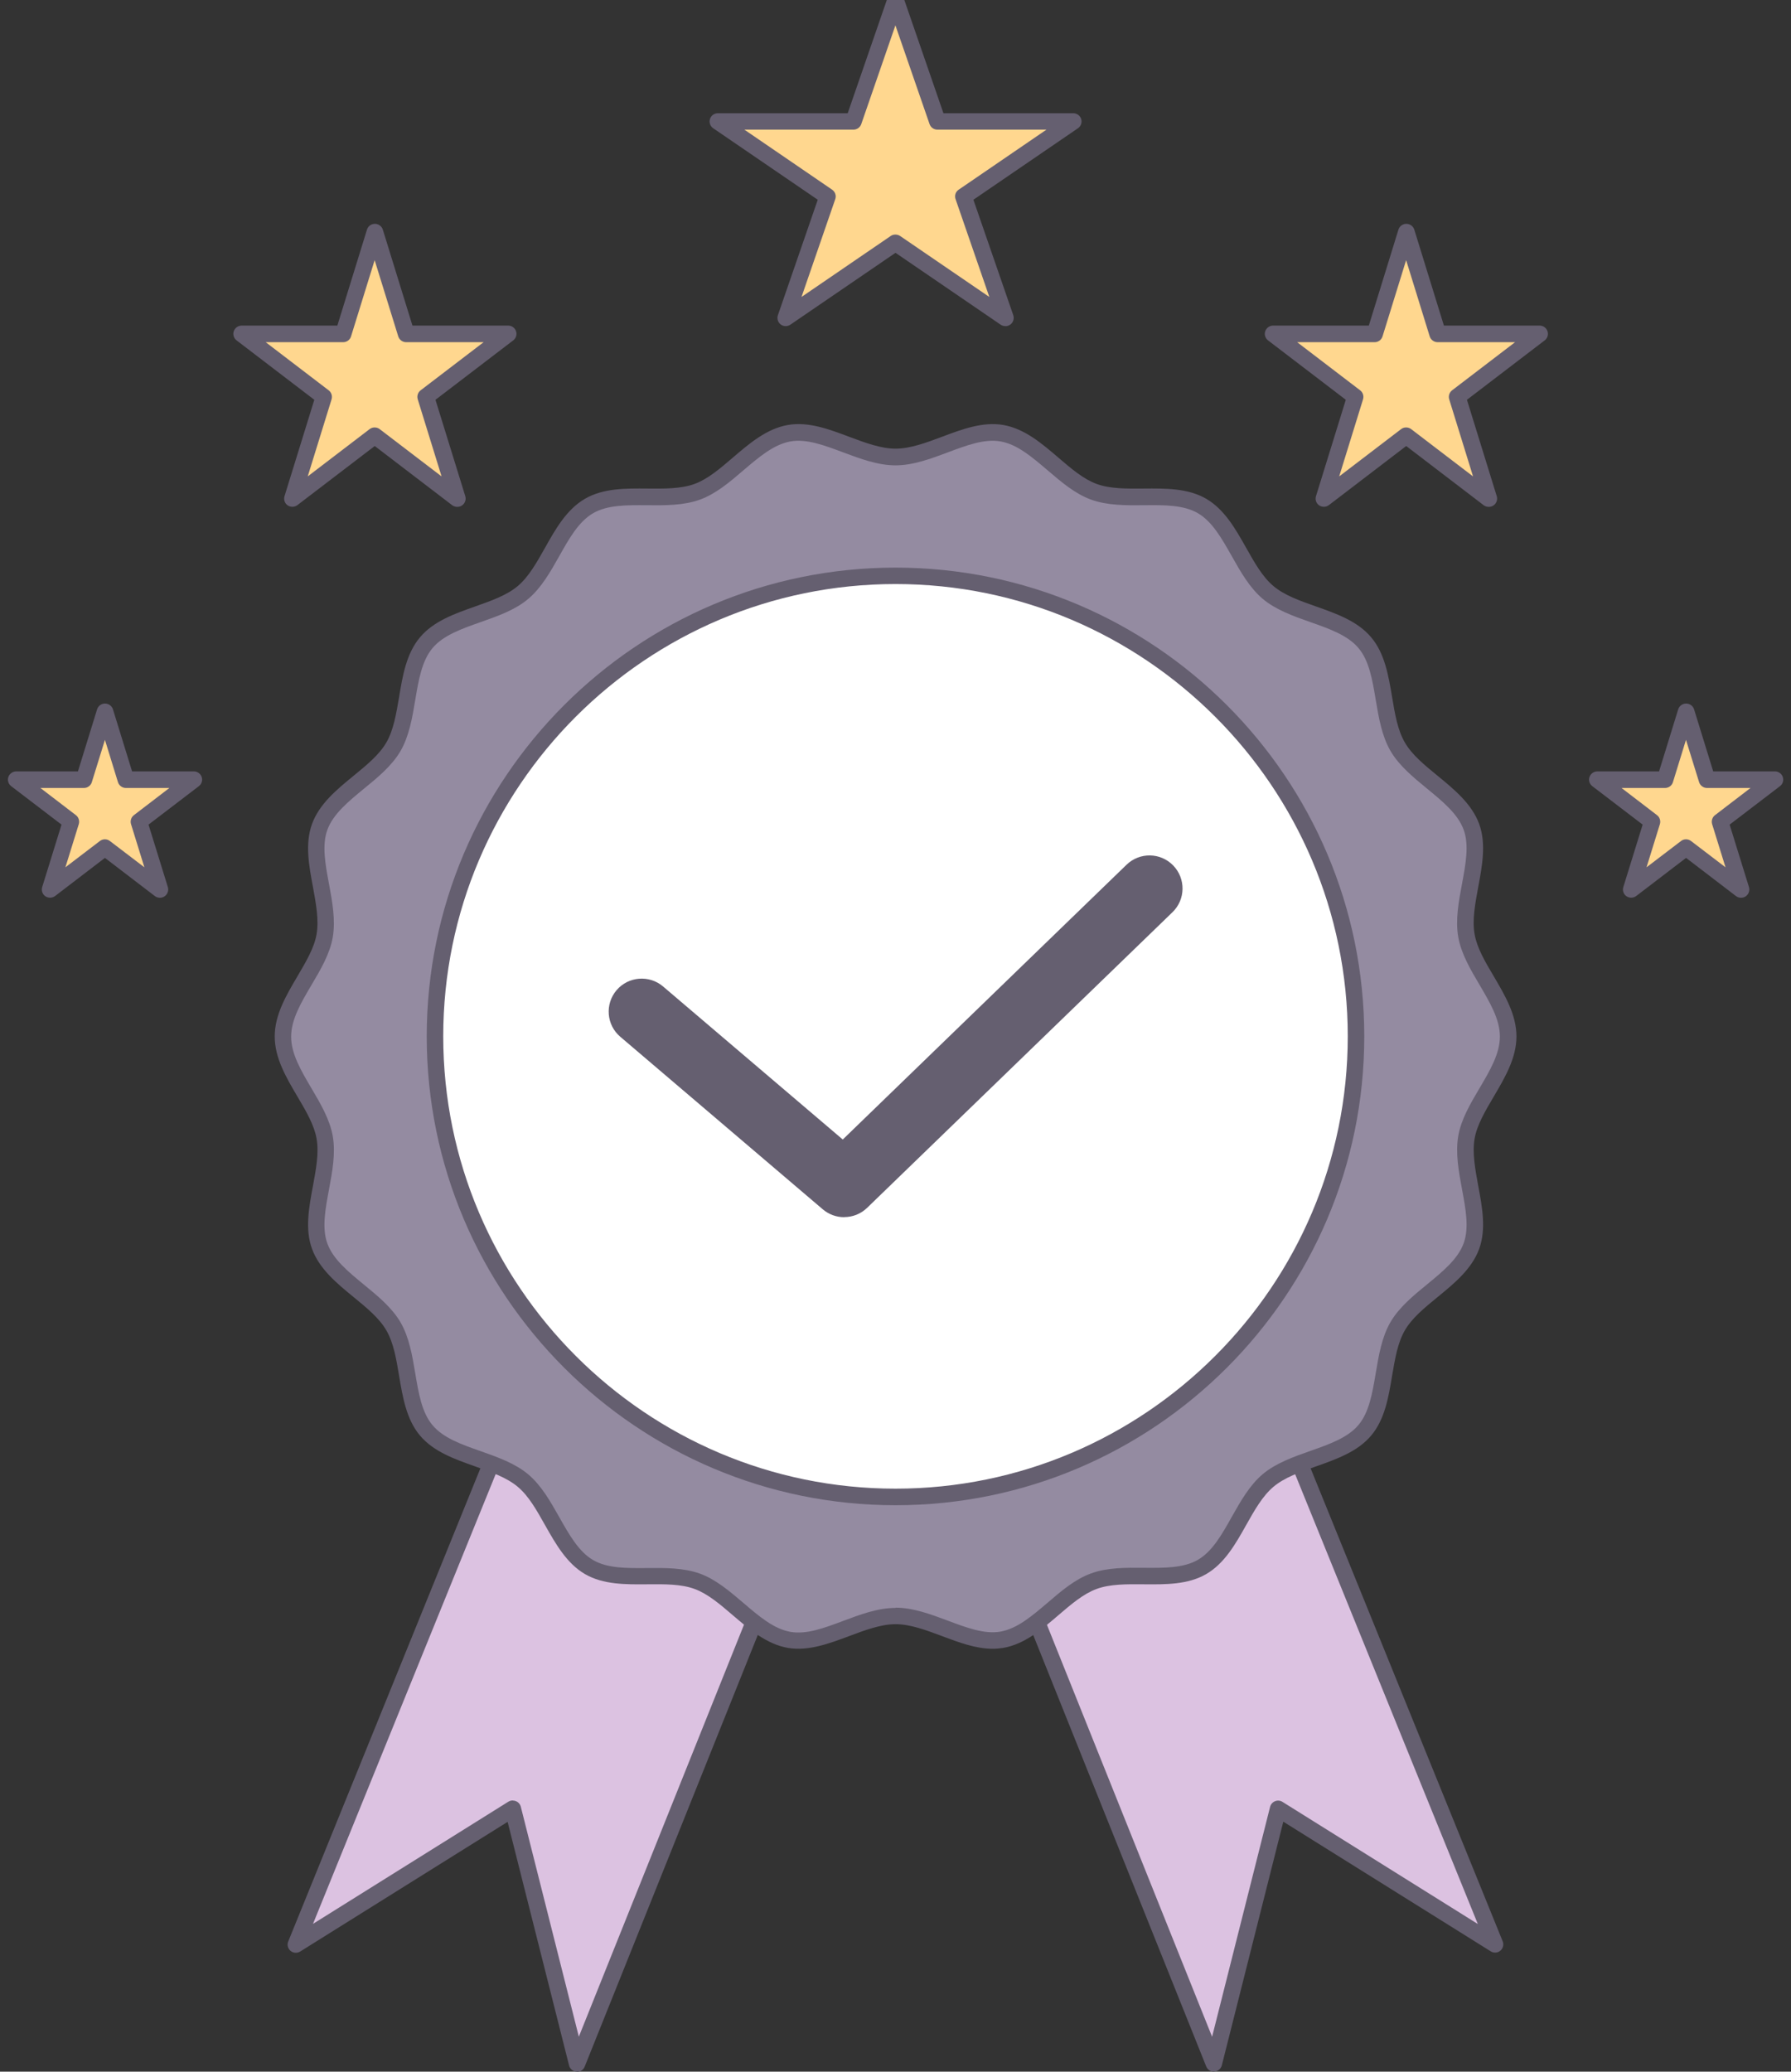
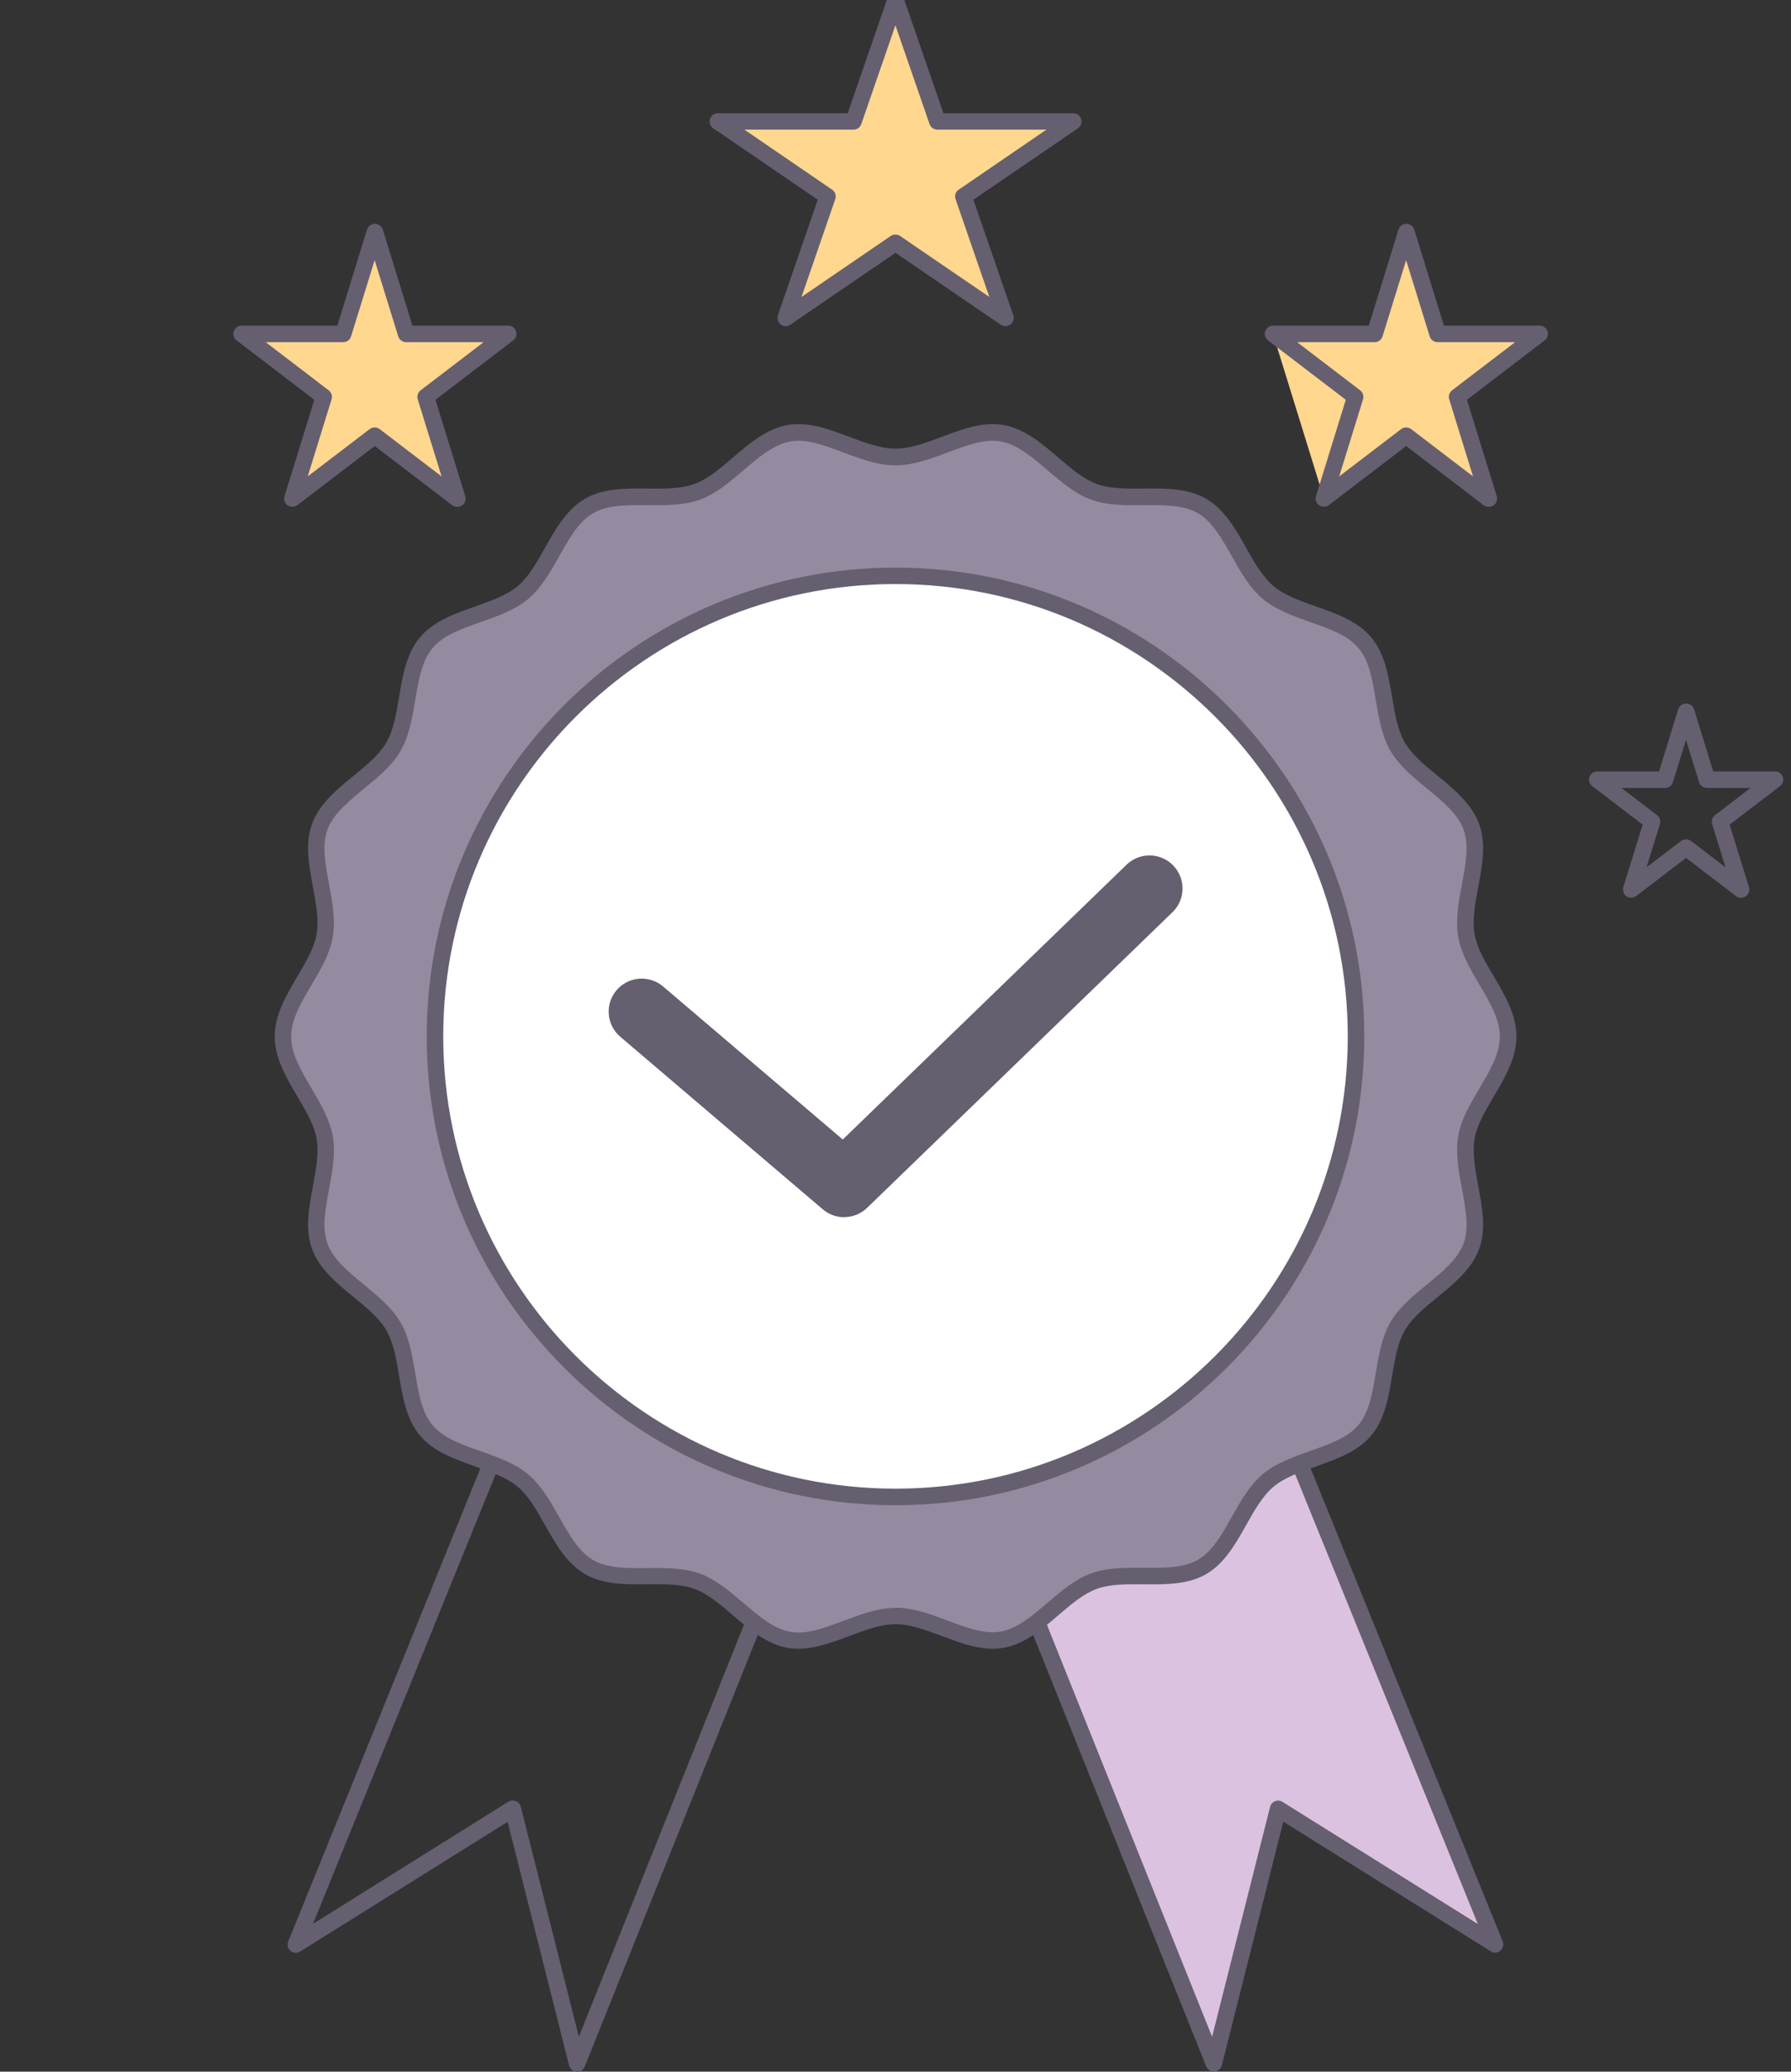
<svg xmlns="http://www.w3.org/2000/svg" width="83" height="96" viewBox="0 0 83 96" fill="none">
  <rect x="0" y="0" width="83" height="96" fill="#333333" stroke="none" />
  <g clip-path="url(#clip0_5231_62179)">
-     <path d="M23.318 66.446L13.71 90.106L23.765 83.818L26.744 95.617L36.536 71.193L23.318 66.446Z" fill="#DCC2E1" />
    <path d="M26.744 96C26.744 96 26.729 96 26.718 96C26.553 95.989 26.412 95.874 26.373 95.713L23.524 84.423L13.913 90.431C13.771 90.519 13.591 90.508 13.465 90.401C13.339 90.293 13.293 90.118 13.358 89.965L22.966 66.309C23.042 66.118 23.256 66.022 23.448 66.095L36.666 70.841C36.765 70.876 36.842 70.948 36.884 71.044C36.926 71.139 36.93 71.246 36.891 71.342L27.096 95.767C27.039 95.912 26.898 96.008 26.741 96.008L26.744 96ZM23.765 83.436C23.815 83.436 23.861 83.444 23.907 83.463C24.021 83.508 24.105 83.604 24.136 83.723L26.825 94.378L36.031 71.415L23.532 66.928L14.505 89.15L23.558 83.489C23.62 83.451 23.692 83.432 23.761 83.432L23.765 83.436Z" fill="#655F70" />
    <path d="M59.682 66.446L69.29 90.106L59.235 83.818L56.256 95.617L46.464 71.193L59.682 66.446Z" fill="#DCC2E1" />
    <path d="M56.256 96C56.099 96 55.961 95.904 55.9 95.759L46.105 71.334C46.067 71.239 46.067 71.132 46.113 71.036C46.155 70.94 46.235 70.868 46.331 70.833L59.549 66.087C59.74 66.018 59.954 66.114 60.031 66.301L69.638 89.957C69.7 90.11 69.657 90.286 69.531 90.393C69.405 90.5 69.221 90.511 69.084 90.423L59.472 84.415L56.623 95.705C56.581 95.866 56.443 95.981 56.279 95.992C56.271 95.992 56.263 95.992 56.252 95.992L56.256 96ZM46.965 71.418L56.172 94.382L58.86 83.726C58.891 83.608 58.975 83.512 59.09 83.466C59.205 83.42 59.331 83.432 59.434 83.497L68.487 89.157L59.461 66.936L46.962 71.422L46.965 71.418Z" fill="#655F70" />
    <path d="M13.113 48.023C13.113 46.386 14.773 44.917 15.049 43.357C15.324 41.797 14.276 39.808 14.819 38.312C15.362 36.817 17.439 35.975 18.238 34.595C19.038 33.214 18.724 31.003 19.757 29.776C20.79 28.548 23.008 28.483 24.239 27.45C25.471 26.418 25.911 24.245 27.307 23.438C28.703 22.631 30.795 23.335 32.313 22.78C33.832 22.226 34.968 20.344 36.57 20.065C38.173 19.785 39.863 21.166 41.5 21.166C43.137 21.166 44.87 19.789 46.43 20.065C47.991 20.34 49.196 22.237 50.687 22.78C52.179 23.323 54.313 22.639 55.694 23.438C57.074 24.237 57.533 26.421 58.761 27.45C59.989 28.479 62.211 28.548 63.244 29.776C64.276 31.003 63.955 33.199 64.762 34.595C65.569 35.991 67.627 36.79 68.181 38.312C68.736 39.834 67.673 41.755 67.952 43.357C68.231 44.96 69.887 46.386 69.887 48.023C69.887 49.66 68.227 51.129 67.952 52.689C67.677 54.25 68.724 56.239 68.181 57.734C67.638 59.23 65.561 60.071 64.762 61.452C63.963 62.832 64.276 65.043 63.244 66.271C62.211 67.499 59.993 67.564 58.761 68.596C57.529 69.629 57.09 71.801 55.694 72.608C54.298 73.415 52.206 72.712 50.687 73.266C49.169 73.821 48.033 75.703 46.43 75.982C44.828 76.261 43.137 74.88 41.5 74.88C39.863 74.88 38.131 76.257 36.57 75.982C35.01 75.706 33.805 73.809 32.313 73.266C30.822 72.723 28.688 73.408 27.307 72.608C25.926 71.809 25.467 69.625 24.239 68.596C23.012 67.567 20.79 67.499 19.757 66.271C18.724 65.043 19.045 62.848 18.238 61.452C17.431 60.056 15.374 59.256 14.819 57.734C14.264 56.212 15.328 54.292 15.049 52.689C14.769 51.087 13.113 49.66 13.113 48.023Z" fill="#948BA1" />
    <path d="M46.006 76.403C45.218 76.403 44.426 76.104 43.654 75.814C42.931 75.542 42.181 75.263 41.504 75.263C40.827 75.263 40.078 75.542 39.355 75.814C38.422 76.162 37.458 76.525 36.509 76.361C35.526 76.188 34.727 75.504 33.958 74.846C33.361 74.334 32.795 73.852 32.187 73.63C31.56 73.4 30.803 73.408 30.003 73.415C29.001 73.423 27.961 73.435 27.116 72.945C26.263 72.452 25.75 71.541 25.253 70.662C24.863 69.969 24.496 69.316 23.991 68.895C23.486 68.47 22.775 68.218 22.025 67.954C21.076 67.617 20.093 67.273 19.462 66.52C18.831 65.77 18.663 64.745 18.495 63.754C18.365 62.967 18.238 62.224 17.906 61.651C17.581 61.085 17.003 60.61 16.391 60.109C15.607 59.467 14.8 58.801 14.46 57.872C14.127 56.962 14.318 55.944 14.502 54.958C14.647 54.17 14.789 53.424 14.67 52.758C14.559 52.127 14.184 51.489 13.783 50.812C13.266 49.936 12.731 49.029 12.731 48.027C12.731 47.025 13.266 46.119 13.783 45.243C14.181 44.566 14.559 43.931 14.67 43.296C14.785 42.634 14.647 41.889 14.502 41.097C14.318 40.114 14.127 39.096 14.46 38.182C14.8 37.249 15.607 36.587 16.391 35.945C17.003 35.444 17.581 34.97 17.906 34.404C18.238 33.83 18.361 33.084 18.495 32.3C18.659 31.309 18.831 30.284 19.462 29.535C20.093 28.781 21.076 28.437 22.025 28.101C22.775 27.837 23.486 27.584 23.991 27.16C24.496 26.735 24.863 26.085 25.253 25.393C25.746 24.513 26.259 23.603 27.116 23.109C27.961 22.62 28.994 22.631 30.003 22.639C30.803 22.646 31.556 22.654 32.187 22.425C32.795 22.203 33.361 21.721 33.958 21.208C34.731 20.547 35.526 19.866 36.509 19.694C37.454 19.526 38.422 19.889 39.355 20.241C40.078 20.512 40.827 20.791 41.504 20.791C42.181 20.791 42.931 20.512 43.654 20.241C44.587 19.889 45.551 19.529 46.499 19.694C47.482 19.866 48.282 20.55 49.05 21.208C49.647 21.721 50.213 22.203 50.821 22.425C51.448 22.654 52.202 22.646 53.005 22.639C54.007 22.631 55.047 22.62 55.893 23.109C56.746 23.603 57.258 24.513 57.755 25.393C58.145 26.085 58.513 26.739 59.017 27.16C59.522 27.584 60.234 27.837 60.983 28.101C61.932 28.437 62.915 28.781 63.546 29.535C64.177 30.284 64.345 31.309 64.514 32.3C64.644 33.088 64.77 33.83 65.103 34.404C65.428 34.97 66.005 35.444 66.617 35.945C67.401 36.587 68.208 37.253 68.549 38.182C68.881 39.093 68.69 40.11 68.507 41.097C68.361 41.885 68.22 42.63 68.338 43.296C68.449 43.927 68.824 44.566 69.226 45.243C69.742 46.119 70.277 47.025 70.277 48.027C70.277 49.029 69.742 49.936 69.226 50.812C68.828 51.489 68.449 52.123 68.338 52.758C68.224 53.42 68.361 54.166 68.507 54.958C68.69 55.941 68.881 56.958 68.549 57.872C68.208 58.805 67.401 59.467 66.617 60.109C66.005 60.61 65.428 61.085 65.103 61.651C64.77 62.224 64.647 62.97 64.514 63.754C64.349 64.745 64.177 65.77 63.546 66.52C62.915 67.273 61.932 67.617 60.983 67.954C60.234 68.218 59.522 68.47 59.017 68.895C58.513 69.319 58.145 69.969 57.755 70.662C57.262 71.541 56.749 72.452 55.893 72.945C55.047 73.435 54.011 73.423 53.005 73.415C52.206 73.408 51.448 73.4 50.821 73.63C50.213 73.852 49.647 74.334 49.05 74.846C48.278 75.508 47.482 76.188 46.499 76.361C46.335 76.387 46.174 76.403 46.01 76.403H46.006ZM41.5 74.498C42.319 74.498 43.133 74.804 43.921 75.098C44.797 75.427 45.623 75.737 46.365 75.607C47.142 75.469 47.826 74.884 48.553 74.265C49.176 73.729 49.823 73.178 50.561 72.911C51.318 72.635 52.179 72.643 53.013 72.651C53.954 72.658 54.845 72.666 55.51 72.283C56.183 71.893 56.623 71.113 57.086 70.287C57.491 69.568 57.912 68.822 58.52 68.31C59.132 67.797 59.943 67.51 60.723 67.235C61.614 66.921 62.46 66.623 62.957 66.03C63.45 65.441 63.599 64.561 63.756 63.628C63.894 62.81 64.035 61.961 64.437 61.268C64.835 60.584 65.493 60.041 66.131 59.52C66.866 58.916 67.562 58.346 67.83 57.612C68.09 56.897 67.925 56.025 67.753 55.103C67.6 54.281 67.443 53.431 67.581 52.632C67.715 51.863 68.147 51.133 68.564 50.429C69.05 49.607 69.509 48.827 69.509 48.031C69.509 47.236 69.05 46.459 68.564 45.633C68.147 44.929 67.719 44.199 67.581 43.43C67.439 42.63 67.6 41.781 67.753 40.959C67.925 40.033 68.09 39.161 67.83 38.45C67.562 37.716 66.866 37.146 66.131 36.542C65.493 36.018 64.835 35.478 64.437 34.794C64.035 34.098 63.894 33.252 63.756 32.434C63.599 31.501 63.454 30.621 62.957 30.032C62.46 29.439 61.618 29.141 60.723 28.827C59.943 28.552 59.132 28.265 58.52 27.752C57.912 27.24 57.491 26.494 57.086 25.775C56.619 24.949 56.18 24.169 55.51 23.779C54.849 23.396 53.957 23.4 53.013 23.411C52.179 23.419 51.318 23.427 50.561 23.151C49.823 22.884 49.176 22.329 48.553 21.797C47.826 21.178 47.142 20.589 46.365 20.455C45.623 20.325 44.797 20.635 43.921 20.964C43.133 21.258 42.319 21.564 41.5 21.564C40.682 21.564 39.867 21.258 39.079 20.964C38.203 20.635 37.377 20.325 36.635 20.455C35.859 20.593 35.174 21.178 34.448 21.797C33.824 22.333 33.178 22.884 32.44 23.151C31.682 23.427 30.822 23.419 29.988 23.411C29.043 23.404 28.156 23.396 27.491 23.779C26.817 24.169 26.378 24.949 25.915 25.775C25.509 26.494 25.089 27.24 24.48 27.752C23.869 28.269 23.058 28.552 22.277 28.827C21.386 29.141 20.541 29.439 20.044 30.032C19.55 30.621 19.401 31.501 19.244 32.434C19.107 33.252 18.965 34.101 18.564 34.797C18.166 35.482 17.508 36.025 16.869 36.545C16.135 37.15 15.439 37.72 15.171 38.454C14.911 39.169 15.075 40.041 15.248 40.967C15.401 41.789 15.557 42.638 15.42 43.438C15.286 44.206 14.854 44.937 14.437 45.641C13.951 46.463 13.492 47.243 13.492 48.039C13.492 48.834 13.951 49.611 14.437 50.437C14.854 51.141 15.282 51.871 15.42 52.64C15.561 53.439 15.401 54.288 15.248 55.111C15.075 56.036 14.911 56.908 15.171 57.623C15.439 58.358 16.135 58.928 16.869 59.532C17.508 60.056 18.166 60.595 18.564 61.28C18.965 61.976 19.107 62.821 19.244 63.64C19.401 64.573 19.547 65.453 20.044 66.041C20.541 66.634 21.382 66.933 22.277 67.246C23.058 67.522 23.869 67.808 24.48 68.321C25.089 68.834 25.509 69.579 25.915 70.298C26.381 71.124 26.821 71.905 27.491 72.295C28.152 72.677 29.043 72.67 29.988 72.662C30.818 72.654 31.682 72.647 32.44 72.922C33.178 73.19 33.824 73.745 34.448 74.276C35.174 74.896 35.859 75.485 36.635 75.619C37.377 75.749 38.203 75.439 39.079 75.11C39.867 74.815 40.678 74.509 41.5 74.509V74.498Z" fill="#655F70" />
    <path d="M41.5 69.365C53.287 69.365 62.842 59.81 62.842 48.023C62.842 36.237 53.287 26.682 41.5 26.682C29.713 26.682 20.158 36.237 20.158 48.023C20.158 59.81 29.713 69.365 41.5 69.365Z" fill="white" />
    <path d="M41.5 69.751C29.521 69.751 19.776 60.006 19.776 48.027C19.776 36.048 29.521 26.303 41.5 26.303C53.479 26.303 63.224 36.048 63.224 48.027C63.224 60.006 53.479 69.751 41.5 69.751ZM41.5 27.064C29.942 27.064 20.541 36.465 20.541 48.023C20.541 59.581 29.946 68.983 41.5 68.983C53.055 68.983 62.459 59.578 62.459 48.023C62.459 36.469 53.055 27.064 41.5 27.064Z" fill="#655F70" />
    <path d="M39.118 56.403C38.766 56.403 38.414 56.281 38.127 56.036L28.745 48.042C28.102 47.495 28.026 46.528 28.573 45.885C29.12 45.243 30.087 45.166 30.73 45.713L39.056 52.804L52.206 40.072C52.814 39.483 53.782 39.498 54.37 40.106C54.959 40.714 54.944 41.682 54.336 42.271L40.188 55.967C39.894 56.254 39.508 56.399 39.125 56.399L39.118 56.403Z" fill="#655F70" />
    <path d="M41.5 0L43.443 5.626H49.734L44.644 9.103L46.587 14.729L41.5 11.252L36.413 14.729L38.356 9.103L33.265 5.626H39.557L41.5 0Z" fill="#FFD78F" />
    <path d="M46.587 15.111C46.51 15.111 46.438 15.088 46.373 15.046L41.5 11.715L36.627 15.046C36.489 15.138 36.31 15.134 36.18 15.035C36.05 14.935 35.996 14.763 36.05 14.606L37.897 9.256L33.051 5.943C32.913 5.848 32.852 5.676 32.902 5.515C32.952 5.354 33.101 5.247 33.269 5.247H39.285L41.14 -0.123C41.194 -0.276 41.339 -0.379 41.504 -0.379C41.668 -0.379 41.813 -0.276 41.867 -0.123L43.722 5.247H49.738C49.907 5.247 50.056 5.358 50.105 5.515C50.155 5.672 50.094 5.848 49.956 5.943L45.11 9.256L46.958 14.606C47.011 14.763 46.958 14.935 46.828 15.035C46.759 15.088 46.678 15.115 46.594 15.115L46.587 15.111ZM41.5 10.87C41.576 10.87 41.649 10.893 41.714 10.935L45.849 13.761L44.284 9.229C44.227 9.064 44.284 8.885 44.429 8.789L48.495 6.008H43.443C43.278 6.008 43.133 5.905 43.079 5.752L41.496 1.174L39.913 5.752C39.859 5.905 39.714 6.008 39.549 6.008H34.497L38.562 8.789C38.704 8.885 38.765 9.068 38.708 9.229L37.144 13.761L41.278 10.935C41.343 10.889 41.419 10.87 41.492 10.87H41.5Z" fill="#655F70" />
-     <path d="M65.171 10.758L66.629 15.474H71.345L67.528 18.388L68.985 23.104L65.171 20.189L61.355 23.104L62.812 18.388L58.995 15.474H63.711L65.171 10.758Z" fill="#FFD78F" />
+     <path d="M65.171 10.758L66.629 15.474H71.345L67.528 18.388L68.985 23.104L65.171 20.189L61.355 23.104L58.995 15.474H63.711L65.171 10.758Z" fill="#FFD78F" />
    <path d="M68.984 23.487C68.904 23.487 68.82 23.46 68.751 23.407L65.167 20.668L61.584 23.407C61.45 23.506 61.27 23.51 61.132 23.418C60.995 23.323 60.937 23.15 60.987 22.99L62.368 18.526L58.765 15.773C58.635 15.673 58.581 15.501 58.635 15.348C58.688 15.195 58.834 15.088 58.998 15.088H63.435L64.808 10.64C64.858 10.479 65.007 10.372 65.175 10.372C65.343 10.372 65.493 10.483 65.542 10.64L66.915 15.088H71.352C71.516 15.088 71.662 15.191 71.715 15.348C71.769 15.505 71.715 15.673 71.585 15.773L67.982 18.526L69.363 22.99C69.413 23.15 69.352 23.323 69.218 23.418C69.153 23.464 69.076 23.487 69 23.487H68.984ZM65.167 19.808C65.248 19.808 65.332 19.834 65.401 19.888L68.265 22.076L67.16 18.503C67.114 18.35 67.168 18.182 67.294 18.087L70.212 15.857H66.625C66.456 15.857 66.307 15.746 66.257 15.589L65.164 12.055L64.07 15.589C64.02 15.75 63.871 15.857 63.703 15.857H60.115L63.033 18.087C63.16 18.182 63.213 18.35 63.167 18.503L62.062 22.076L64.927 19.888C64.995 19.834 65.076 19.808 65.16 19.808H65.167Z" fill="#655F70" />
-     <path d="M78.136 32.984L79.108 36.132H82.252L79.708 38.075L80.68 41.219L78.136 39.276L75.593 41.219L76.564 38.075L74.021 36.132H77.165L78.136 32.984Z" fill="#FFD78F" />
    <path d="M80.68 41.601C80.6 41.601 80.516 41.574 80.447 41.521L78.137 39.754L75.826 41.521C75.693 41.62 75.513 41.624 75.375 41.532C75.237 41.437 75.18 41.264 75.23 41.104L76.125 38.212L73.792 36.43C73.662 36.331 73.608 36.158 73.662 36.005C73.715 35.853 73.861 35.745 74.025 35.745H76.886L77.773 32.869C77.823 32.709 77.972 32.602 78.14 32.602C78.309 32.602 78.458 32.712 78.508 32.869L79.395 35.745H82.256C82.42 35.745 82.566 35.849 82.619 36.005C82.673 36.162 82.619 36.331 82.489 36.43L80.156 38.212L81.051 41.104C81.101 41.264 81.04 41.437 80.906 41.532C80.841 41.578 80.764 41.601 80.688 41.601H80.68ZM78.137 38.893C78.217 38.893 78.301 38.92 78.37 38.974L79.965 40.19L79.345 38.19C79.299 38.036 79.353 37.868 79.479 37.773L81.124 36.514H79.108C78.94 36.514 78.791 36.403 78.741 36.246L78.133 34.284L77.528 36.246C77.479 36.407 77.33 36.514 77.161 36.514H75.146L76.79 37.773C76.916 37.868 76.97 38.036 76.924 38.19L76.305 40.19L77.9 38.974C77.968 38.92 78.049 38.893 78.133 38.893H78.137Z" fill="#655F70" />
    <path d="M17.366 10.758L15.909 15.474H11.19L15.007 18.388L13.549 23.104L17.366 20.189L21.183 23.104L19.722 18.388L23.539 15.474H18.824L17.366 10.758Z" fill="#FFD78F" />
    <path d="M21.183 23.487C21.103 23.487 21.019 23.46 20.95 23.407L17.366 20.668L13.782 23.407C13.649 23.506 13.469 23.51 13.331 23.418C13.193 23.323 13.136 23.15 13.186 22.99L14.566 18.526L10.964 15.773C10.834 15.673 10.78 15.501 10.834 15.348C10.887 15.195 11.033 15.088 11.197 15.088H15.634L17.007 10.64C17.056 10.479 17.206 10.372 17.374 10.372C17.542 10.372 17.691 10.483 17.741 10.64L19.114 15.088H23.551C23.715 15.088 23.86 15.191 23.914 15.348C23.968 15.505 23.914 15.673 23.784 15.773L20.181 18.526L21.562 22.99C21.612 23.15 21.55 23.323 21.416 23.418C21.352 23.464 21.275 23.487 21.198 23.487H21.183ZM17.366 19.808C17.447 19.808 17.531 19.834 17.599 19.888L20.464 22.076L19.359 18.503C19.313 18.35 19.366 18.182 19.493 18.087L22.411 15.857H18.823C18.655 15.857 18.506 15.746 18.456 15.589L17.362 12.055L16.268 15.589C16.219 15.75 16.07 15.857 15.901 15.857H12.314L15.232 18.087C15.358 18.182 15.412 18.35 15.366 18.503L14.261 22.076L17.125 19.888C17.194 19.834 17.274 19.808 17.358 19.808H17.366Z" fill="#655F70" />
-     <path d="M4.863 32.984L3.891 36.132H0.748L3.291 38.075L2.32 41.219L4.863 39.276L7.406 41.219L6.435 38.075L8.978 36.132H5.834L4.863 32.984Z" fill="#FFD78F" />
-     <path d="M7.407 41.601C7.326 41.601 7.242 41.574 7.173 41.521L4.863 39.754L2.553 41.521C2.419 41.62 2.239 41.624 2.102 41.532C1.964 41.437 1.907 41.264 1.956 41.104L2.851 38.212L0.518 36.43C0.388 36.331 0.335 36.158 0.388 36.005C0.442 35.853 0.587 35.745 0.752 35.745H3.612L4.5 32.869C4.55 32.709 4.699 32.602 4.867 32.602C5.035 32.602 5.184 32.712 5.234 32.869L6.121 35.745H8.982C9.147 35.745 9.292 35.849 9.346 36.005C9.399 36.162 9.346 36.331 9.216 36.43L6.883 38.212L7.778 41.104C7.827 41.264 7.766 41.437 7.632 41.532C7.567 41.578 7.491 41.601 7.414 41.601H7.407ZM4.863 38.893C4.943 38.893 5.028 38.92 5.096 38.974L6.691 40.19L6.072 38.19C6.026 38.036 6.079 37.868 6.206 37.773L7.85 36.514H5.835C5.666 36.514 5.517 36.403 5.467 36.246L4.863 34.284L4.255 36.246C4.205 36.407 4.056 36.514 3.888 36.514H1.872L3.517 37.773C3.643 37.868 3.697 38.036 3.651 38.19L3.031 40.19L4.626 38.974C4.695 38.92 4.775 38.893 4.859 38.893H4.863Z" fill="#655F70" />
  </g>
  <defs>
    <clipPath id="clip0_5231_62179">
      <rect width="82.614" height="96" fill="white" transform="translate(0.193)" />
    </clipPath>
  </defs>
</svg>